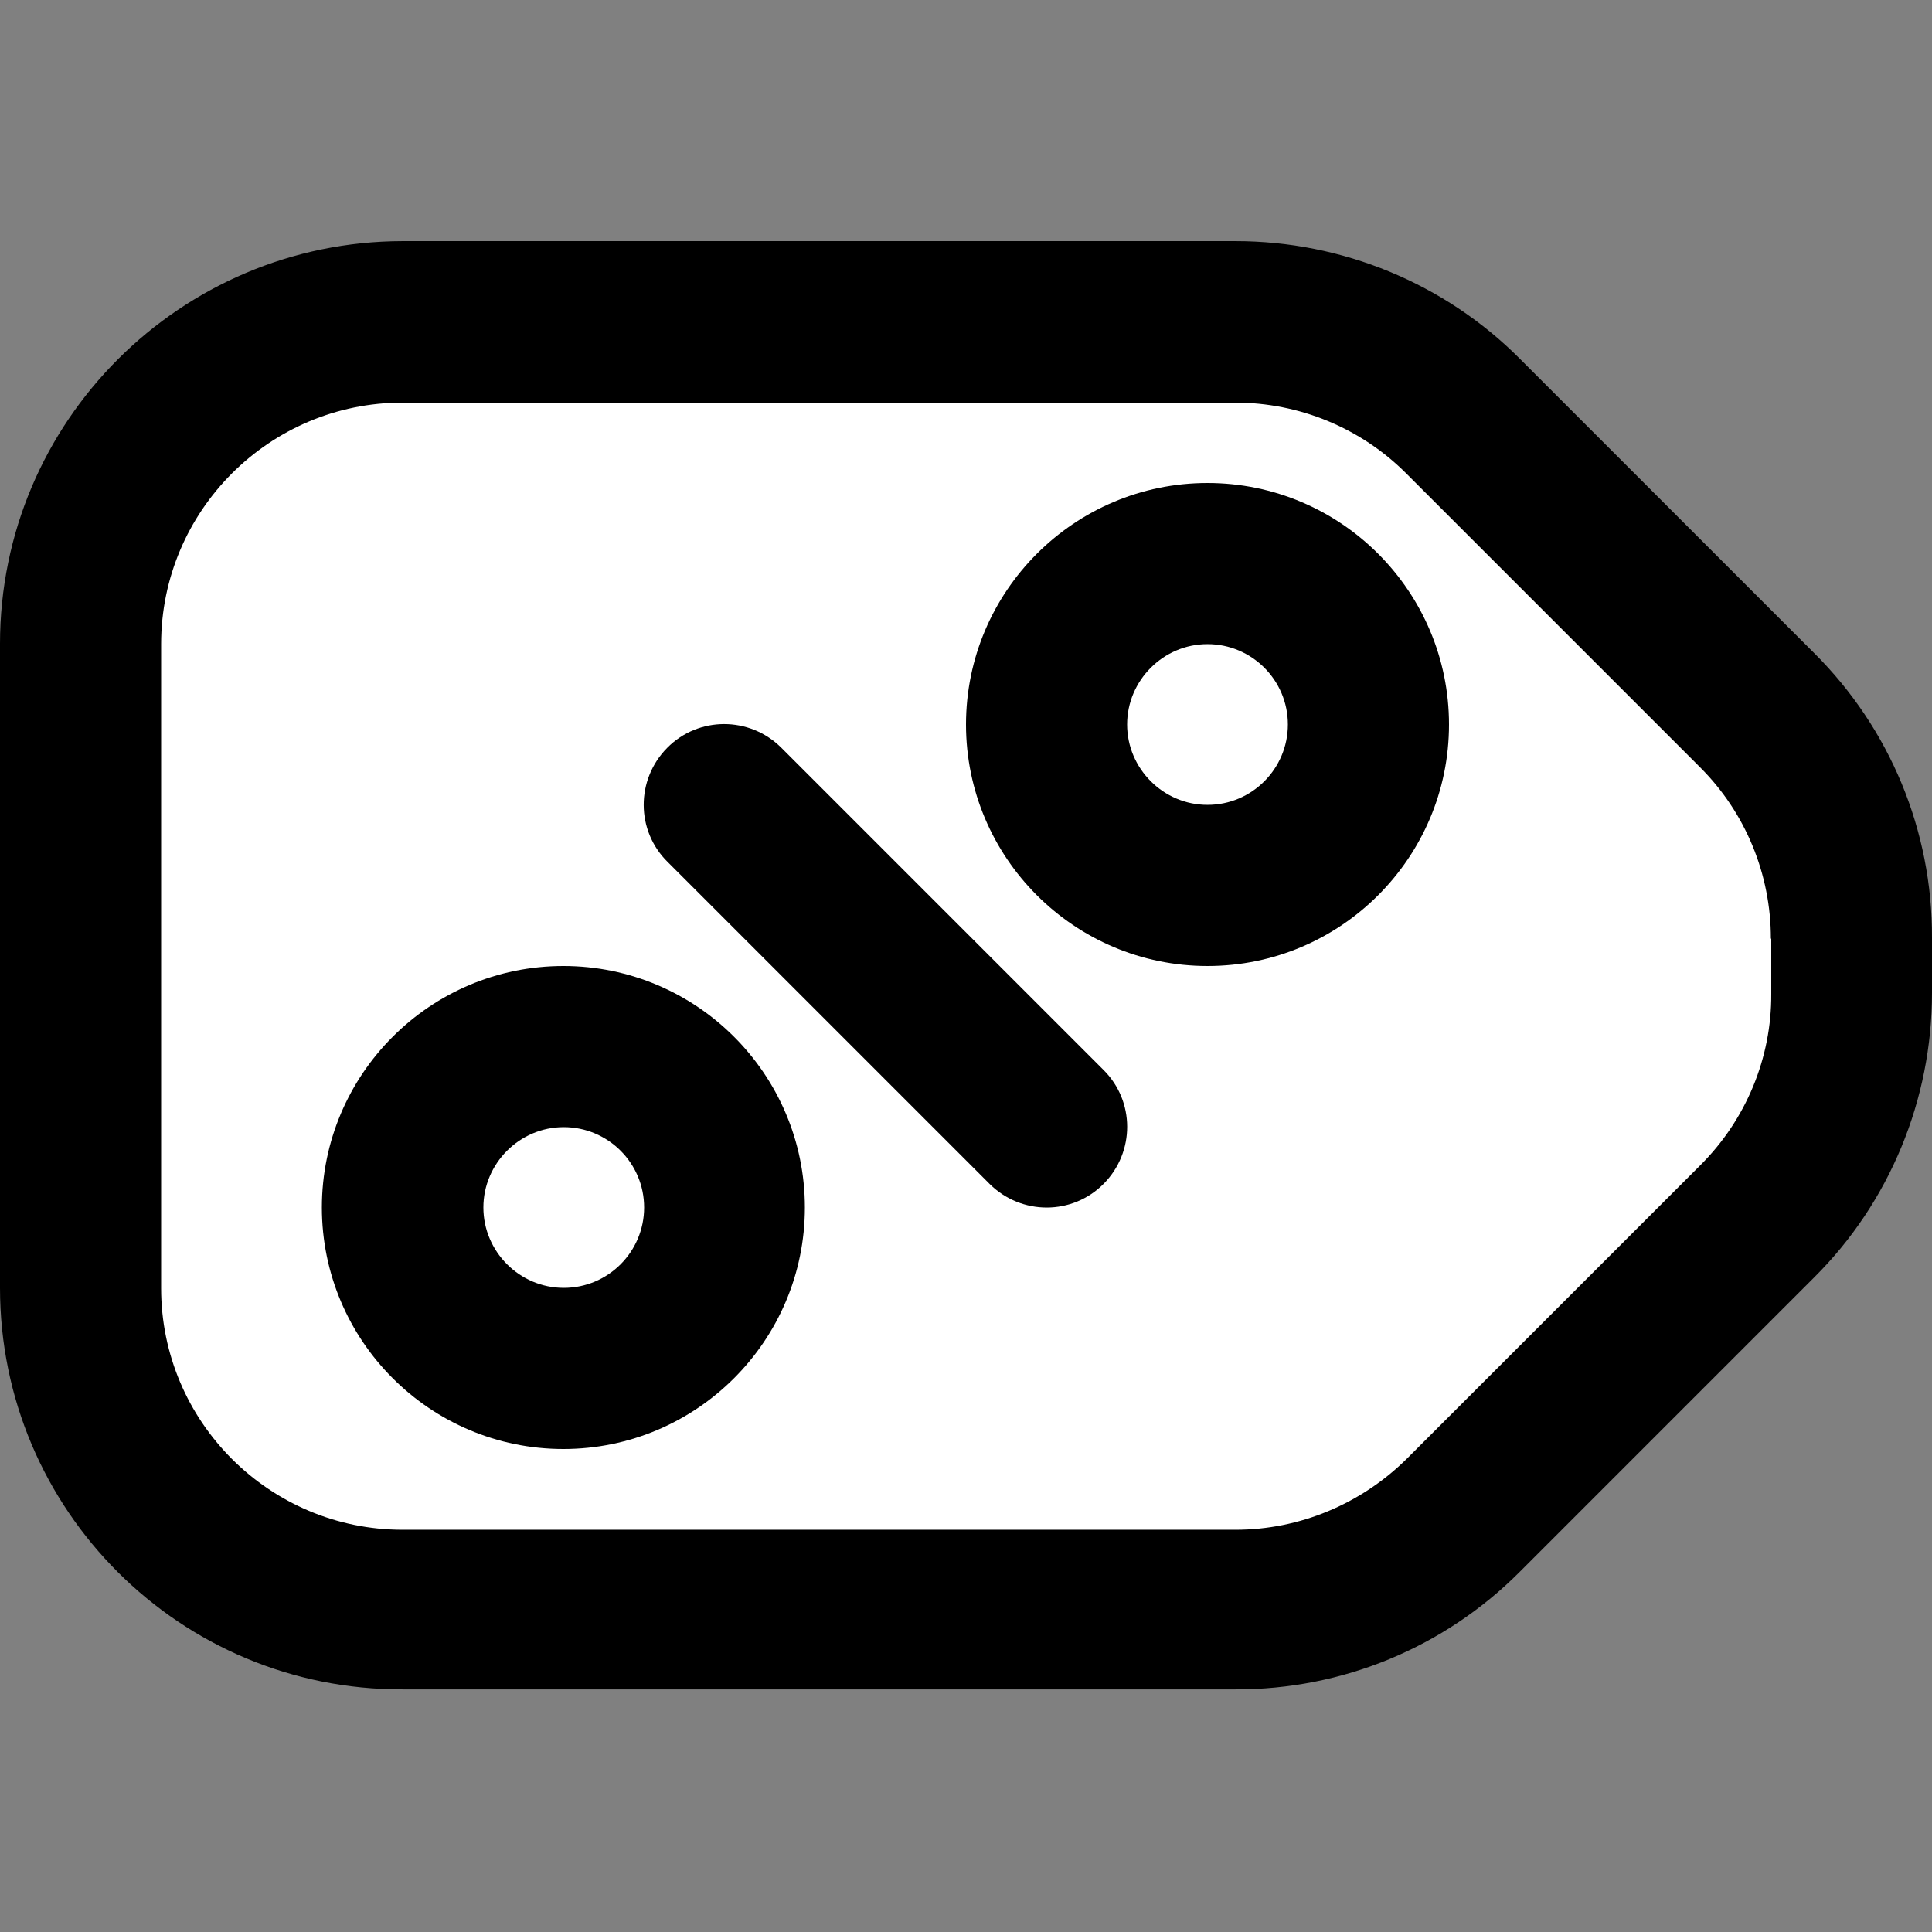
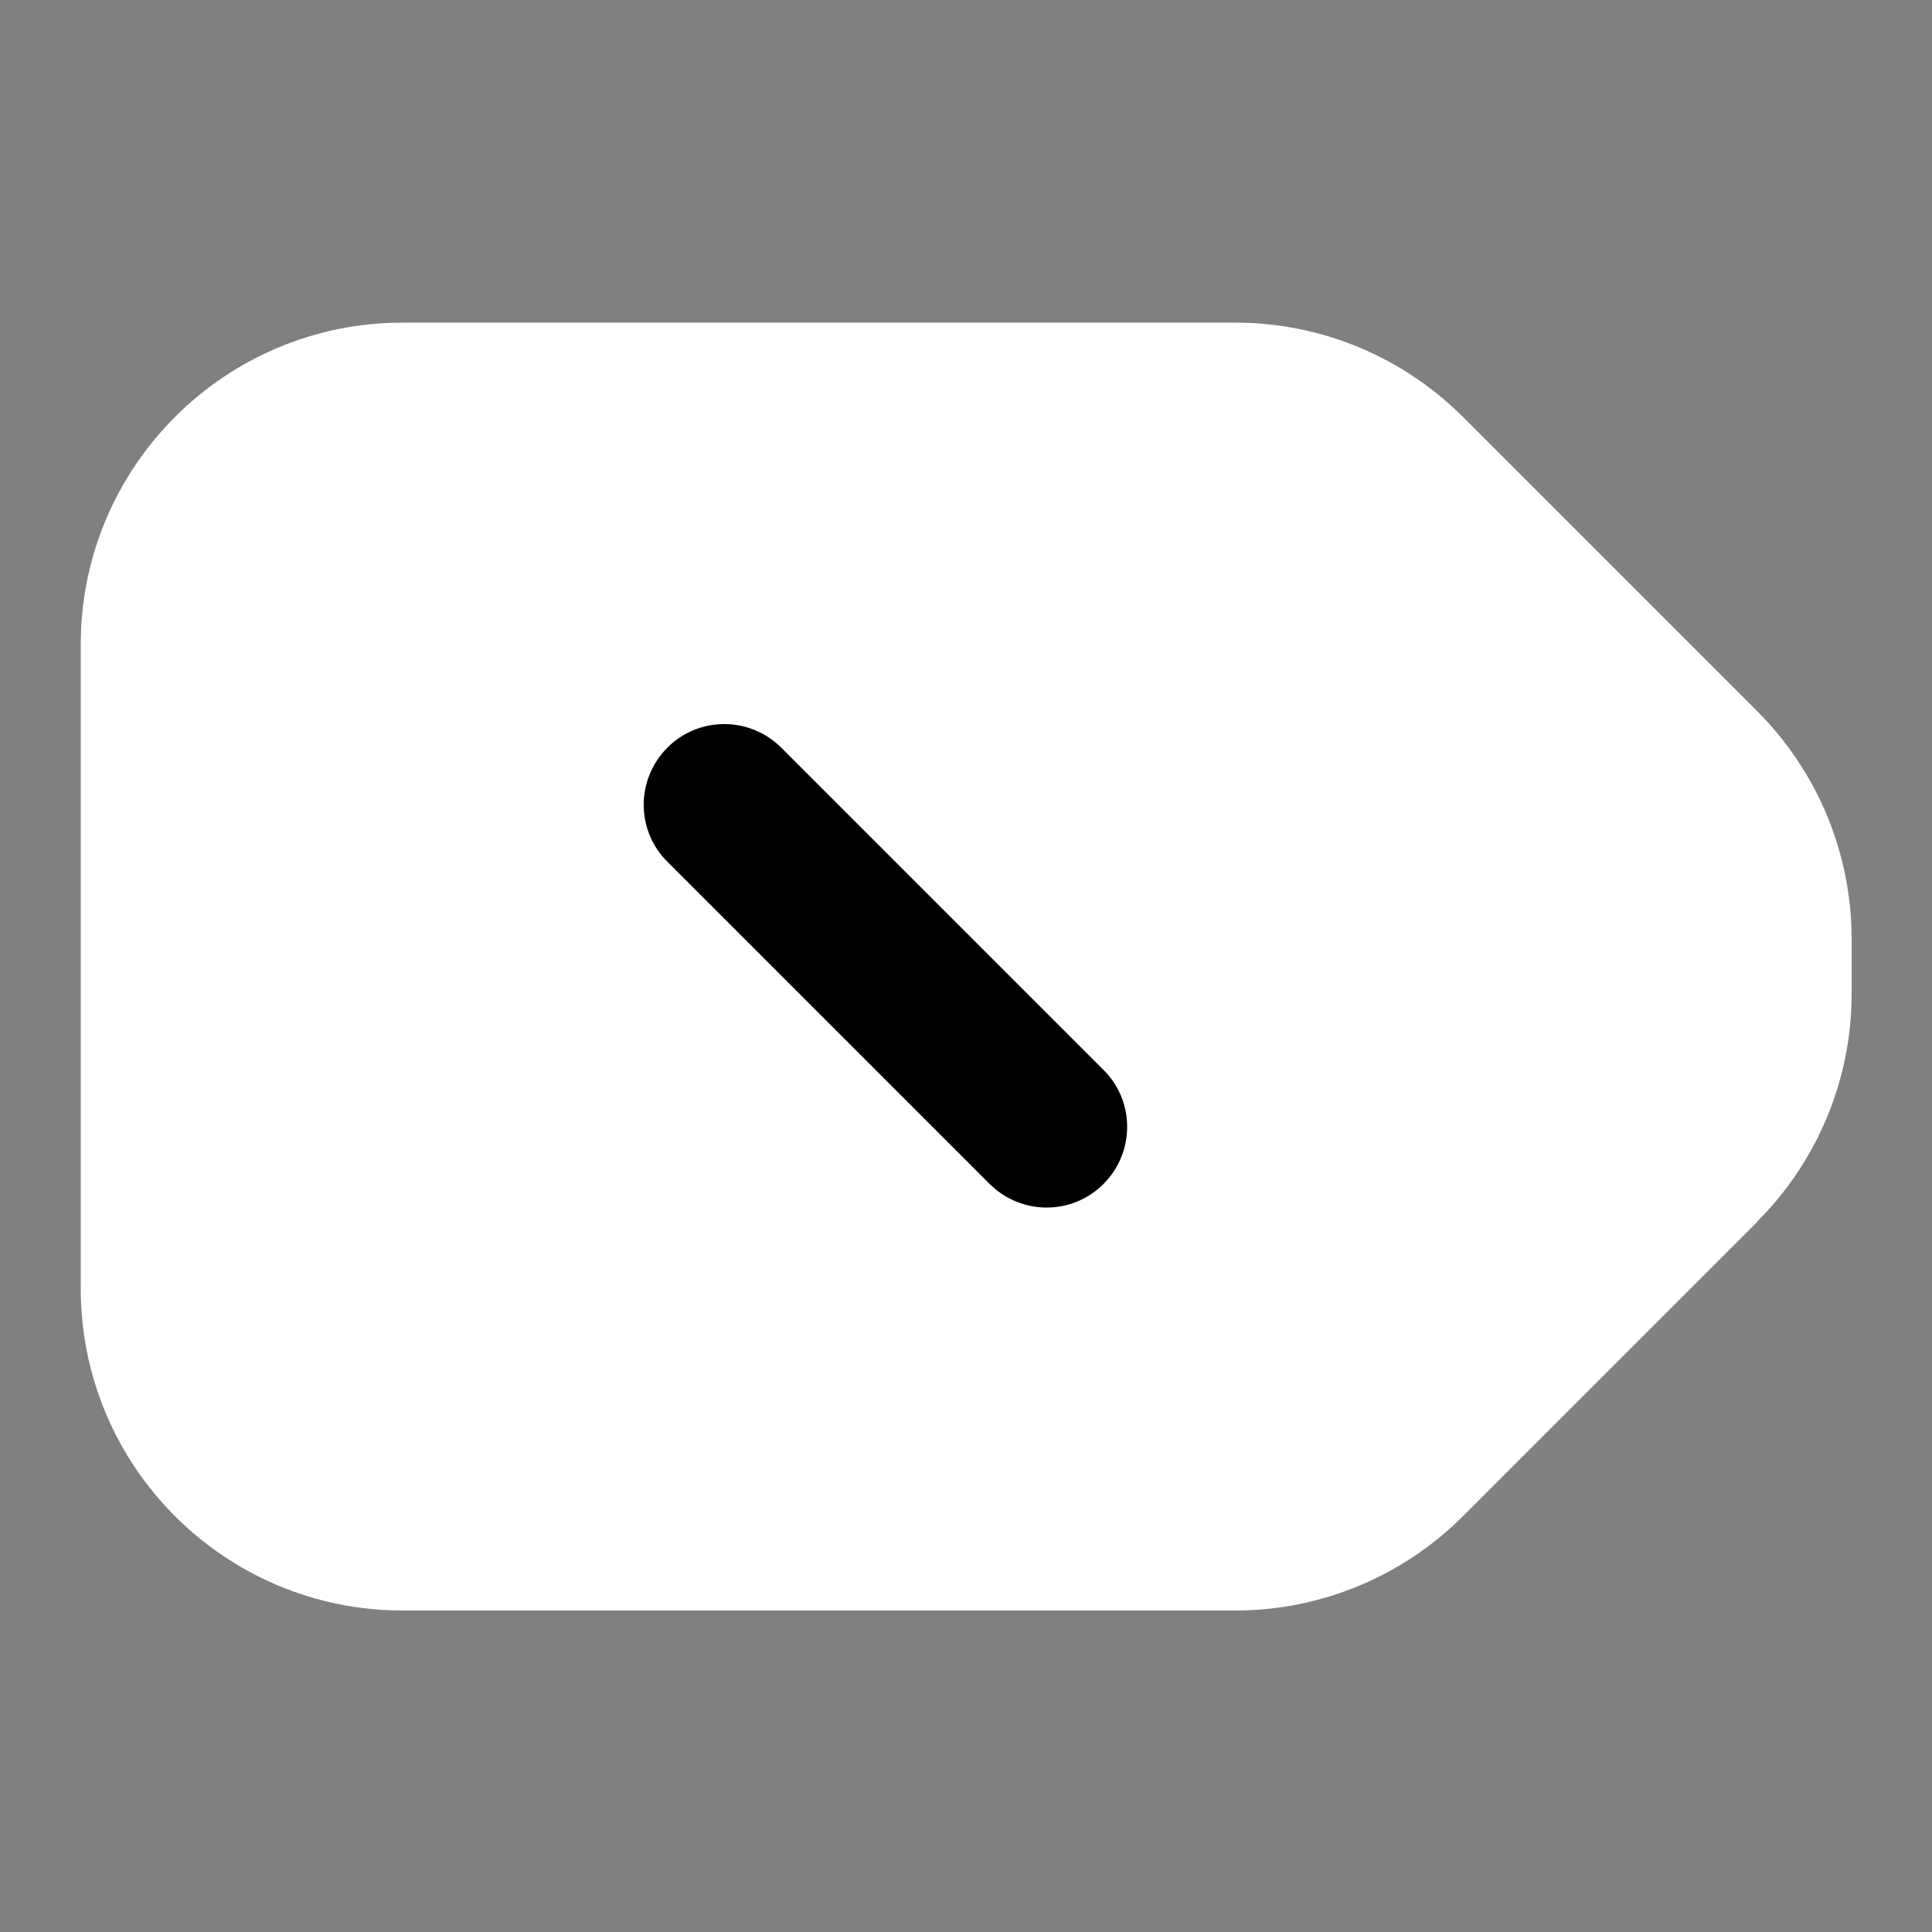
<svg xmlns="http://www.w3.org/2000/svg" id="katman_1" version="1.1" viewBox="0 0 512 512">
  <rect x="0" y="0" width="512" height="512" fill="#808080" stroke="none" />
  <defs>
    <style> .st0 { fill: #fff; } </style>
  </defs>
  <g id="Layer_6">
    <path class="st0" d="M465.7,323.7c16-16,25-37.7,25-60.3v-14.6c0-22.6-9-44.3-25-60.3l-78-78c-16-16-37.7-25-60.3-25H106.7c-47.1,0-85.3,38.2-85.3,85.3v170.7c0,47.1,38.2,85.3,85.3,85.3h220.7c22.6,0,44.3-9,60.3-25l78-78Z" />
  </g>
  <g id="Layer_5">
-     <path d="M0,341.3v-170.7c0-58.9,47.8-106.6,106.7-106.7h220.7c28.3,0,55.5,11.2,75.4,31.2l78,78c20.1,20,31.3,47.1,31.2,75.4v14.6c0,28.3-11.2,55.5-31.2,75.4l-78,78c-20,20.1-47.1,31.3-75.4,31.2H106.7C47.8,447.9,0,400.2,0,341.3ZM469.3,248.7c0-17-6.7-33.3-18.7-45.3l-78-78c-12-12-28.3-18.7-45.3-18.7H106.7c-35.3,0-64,28.7-64,64v170.7c0,35.3,28.7,64,64,64h220.7c17,0,33.2-6.8,45.3-18.7l78-78c12-12,18.8-28.3,18.7-45.3v-14.6Z" />
-     <path d="M256,192c0-35.3,28.7-64,64-64s64,28.7,64,64-28.7,64-64,64c-35.3,0-64-28.7-64-64ZM341.3,192c0-11.8-9.6-21.3-21.3-21.3s-21.3,9.6-21.3,21.3,9.6,21.3,21.3,21.3c11.8,0,21.3-9.6,21.3-21.3Z" />
-     <path d="M85.3,320c0-35.3,28.7-64,64-64s64,28.7,64,64-28.7,64-64,64c-35.3,0-64-28.7-64-64ZM170.7,320c0-11.8-9.6-21.3-21.3-21.3s-21.3,9.6-21.3,21.3,9.6,21.3,21.3,21.3c11.8,0,21.3-9.6,21.3-21.3Z" />
    <path d="M262.2,313.7l-85.3-85.3c-8.4-8.3-8.4-21.8-.1-30.2,8.3-8.4,21.8-8.4,30.2-.1,0,0,0,0,.1.1l85.3,85.3c8.4,8.3,8.4,21.8.1,30.2-8.3,8.4-21.8,8.4-30.2.1,0,0,0,0-.1-.1Z" />
  </g>
</svg>